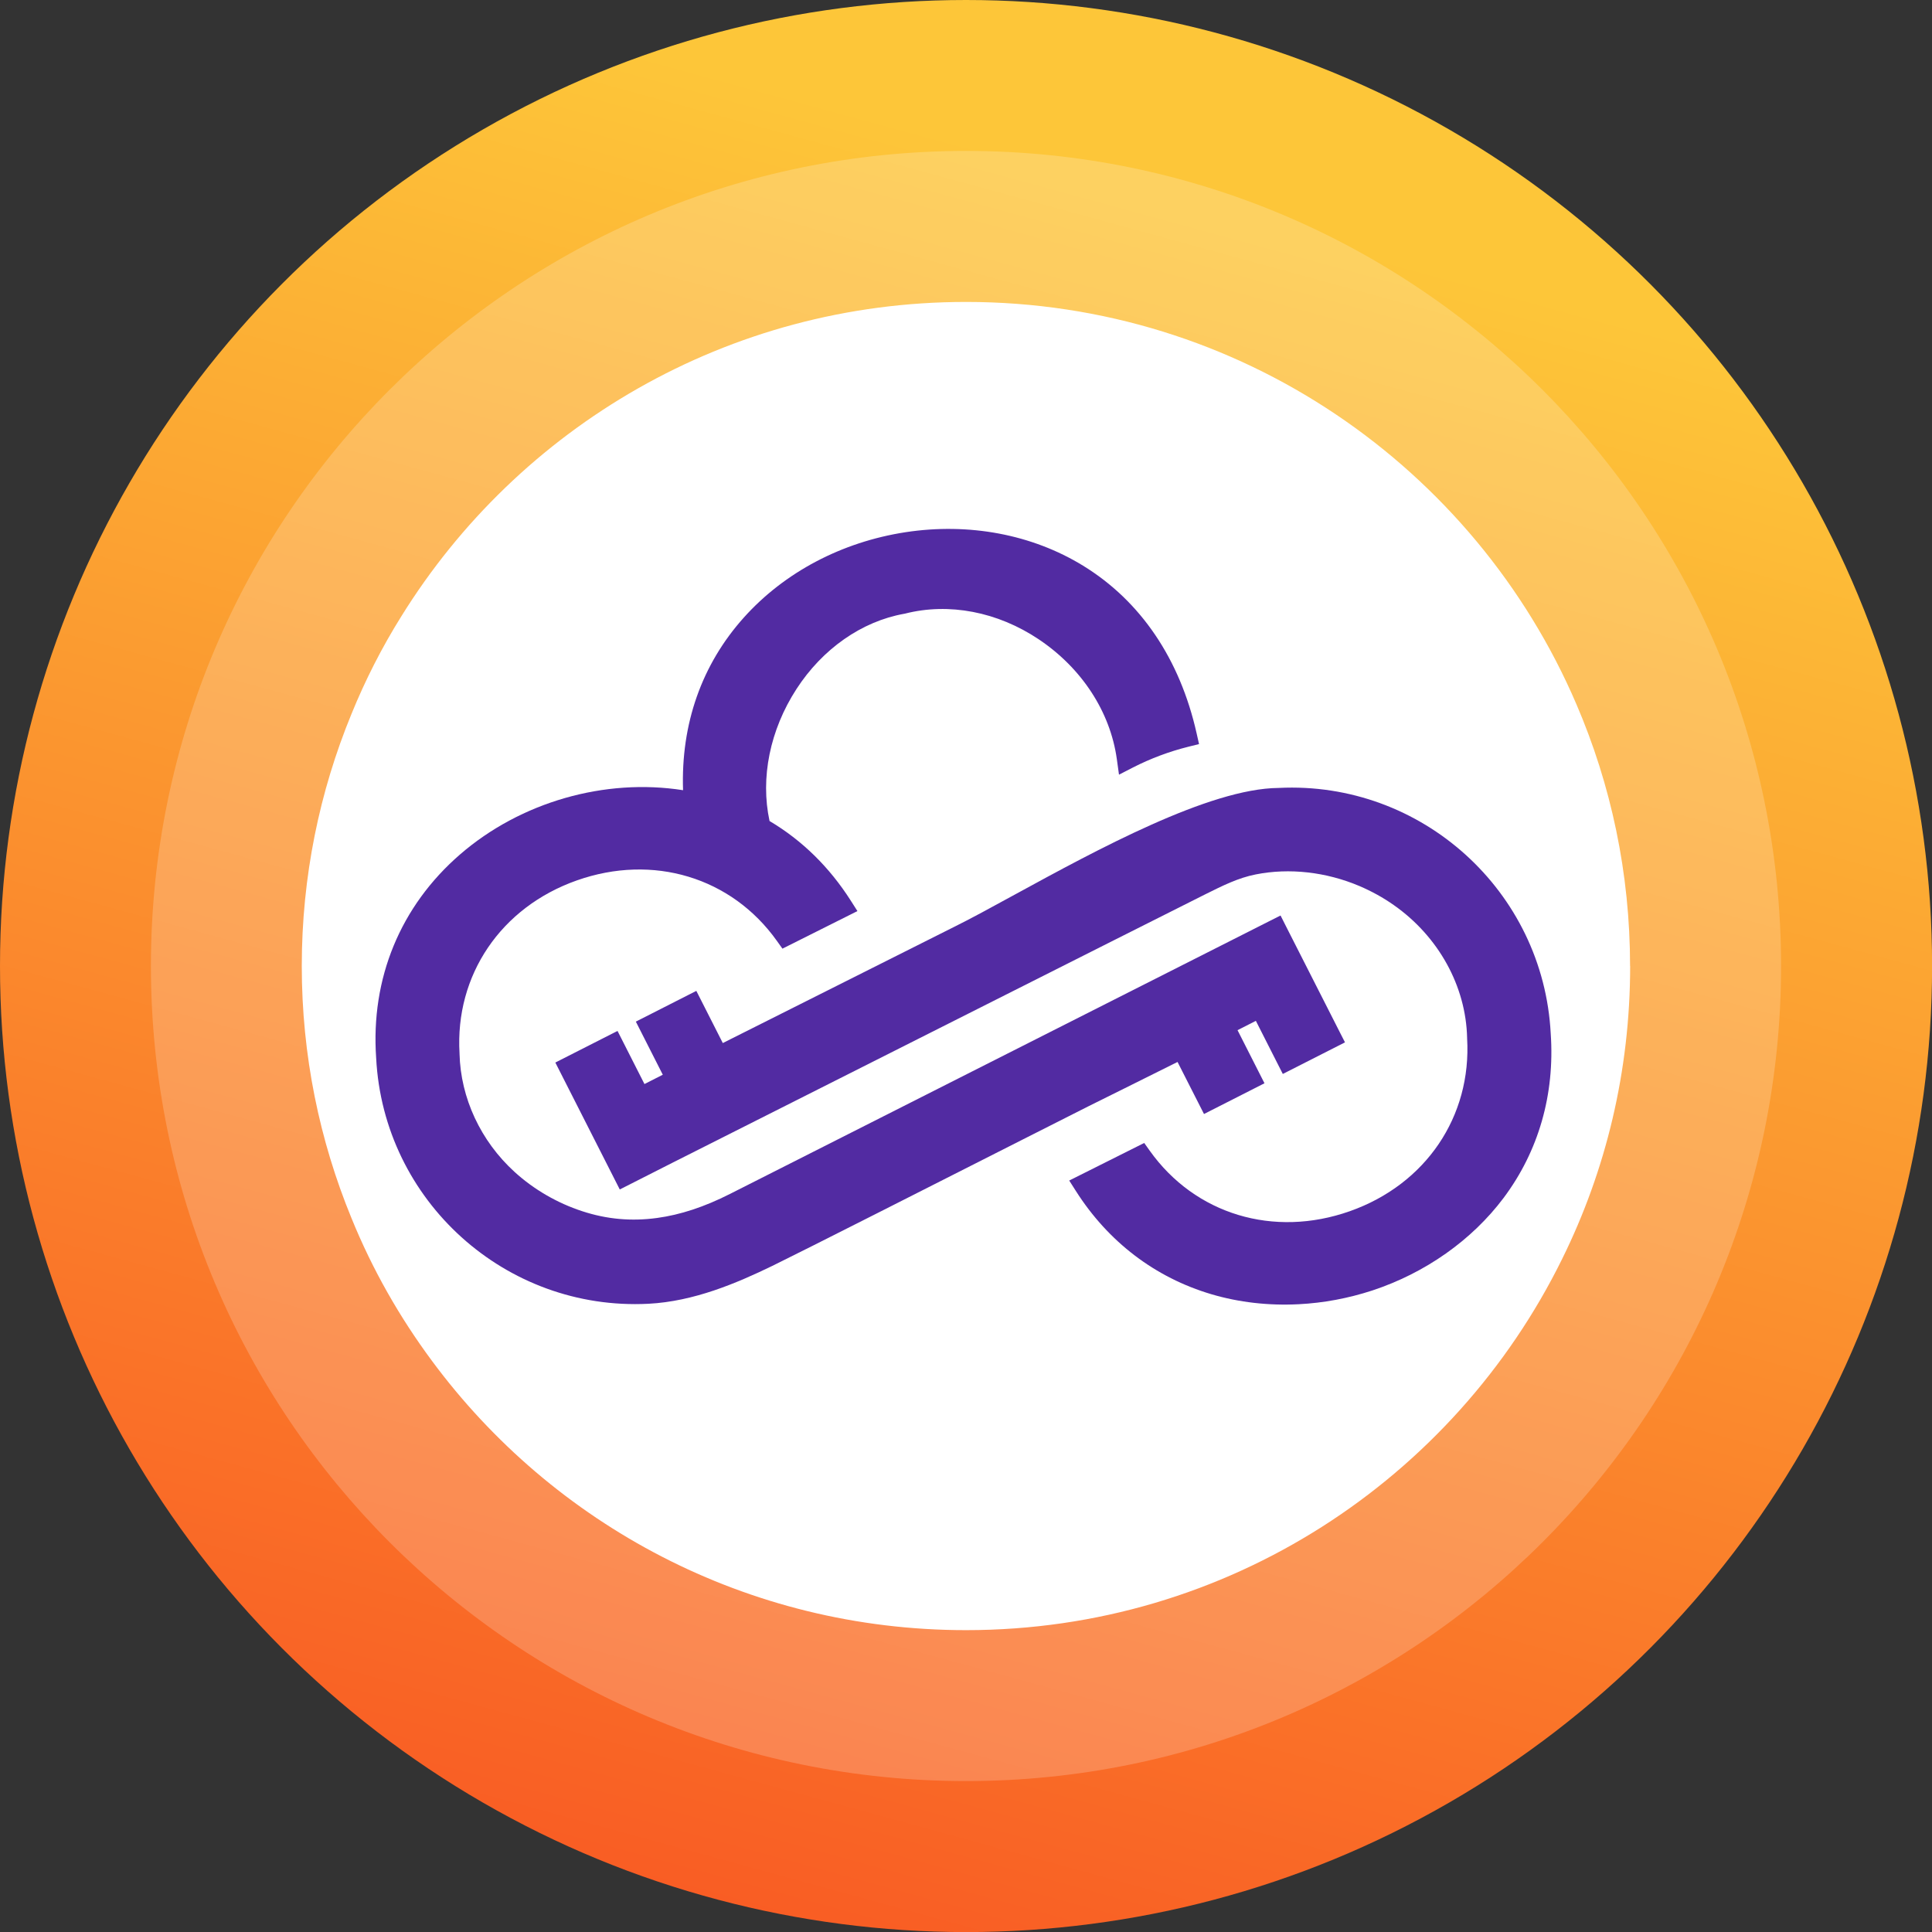
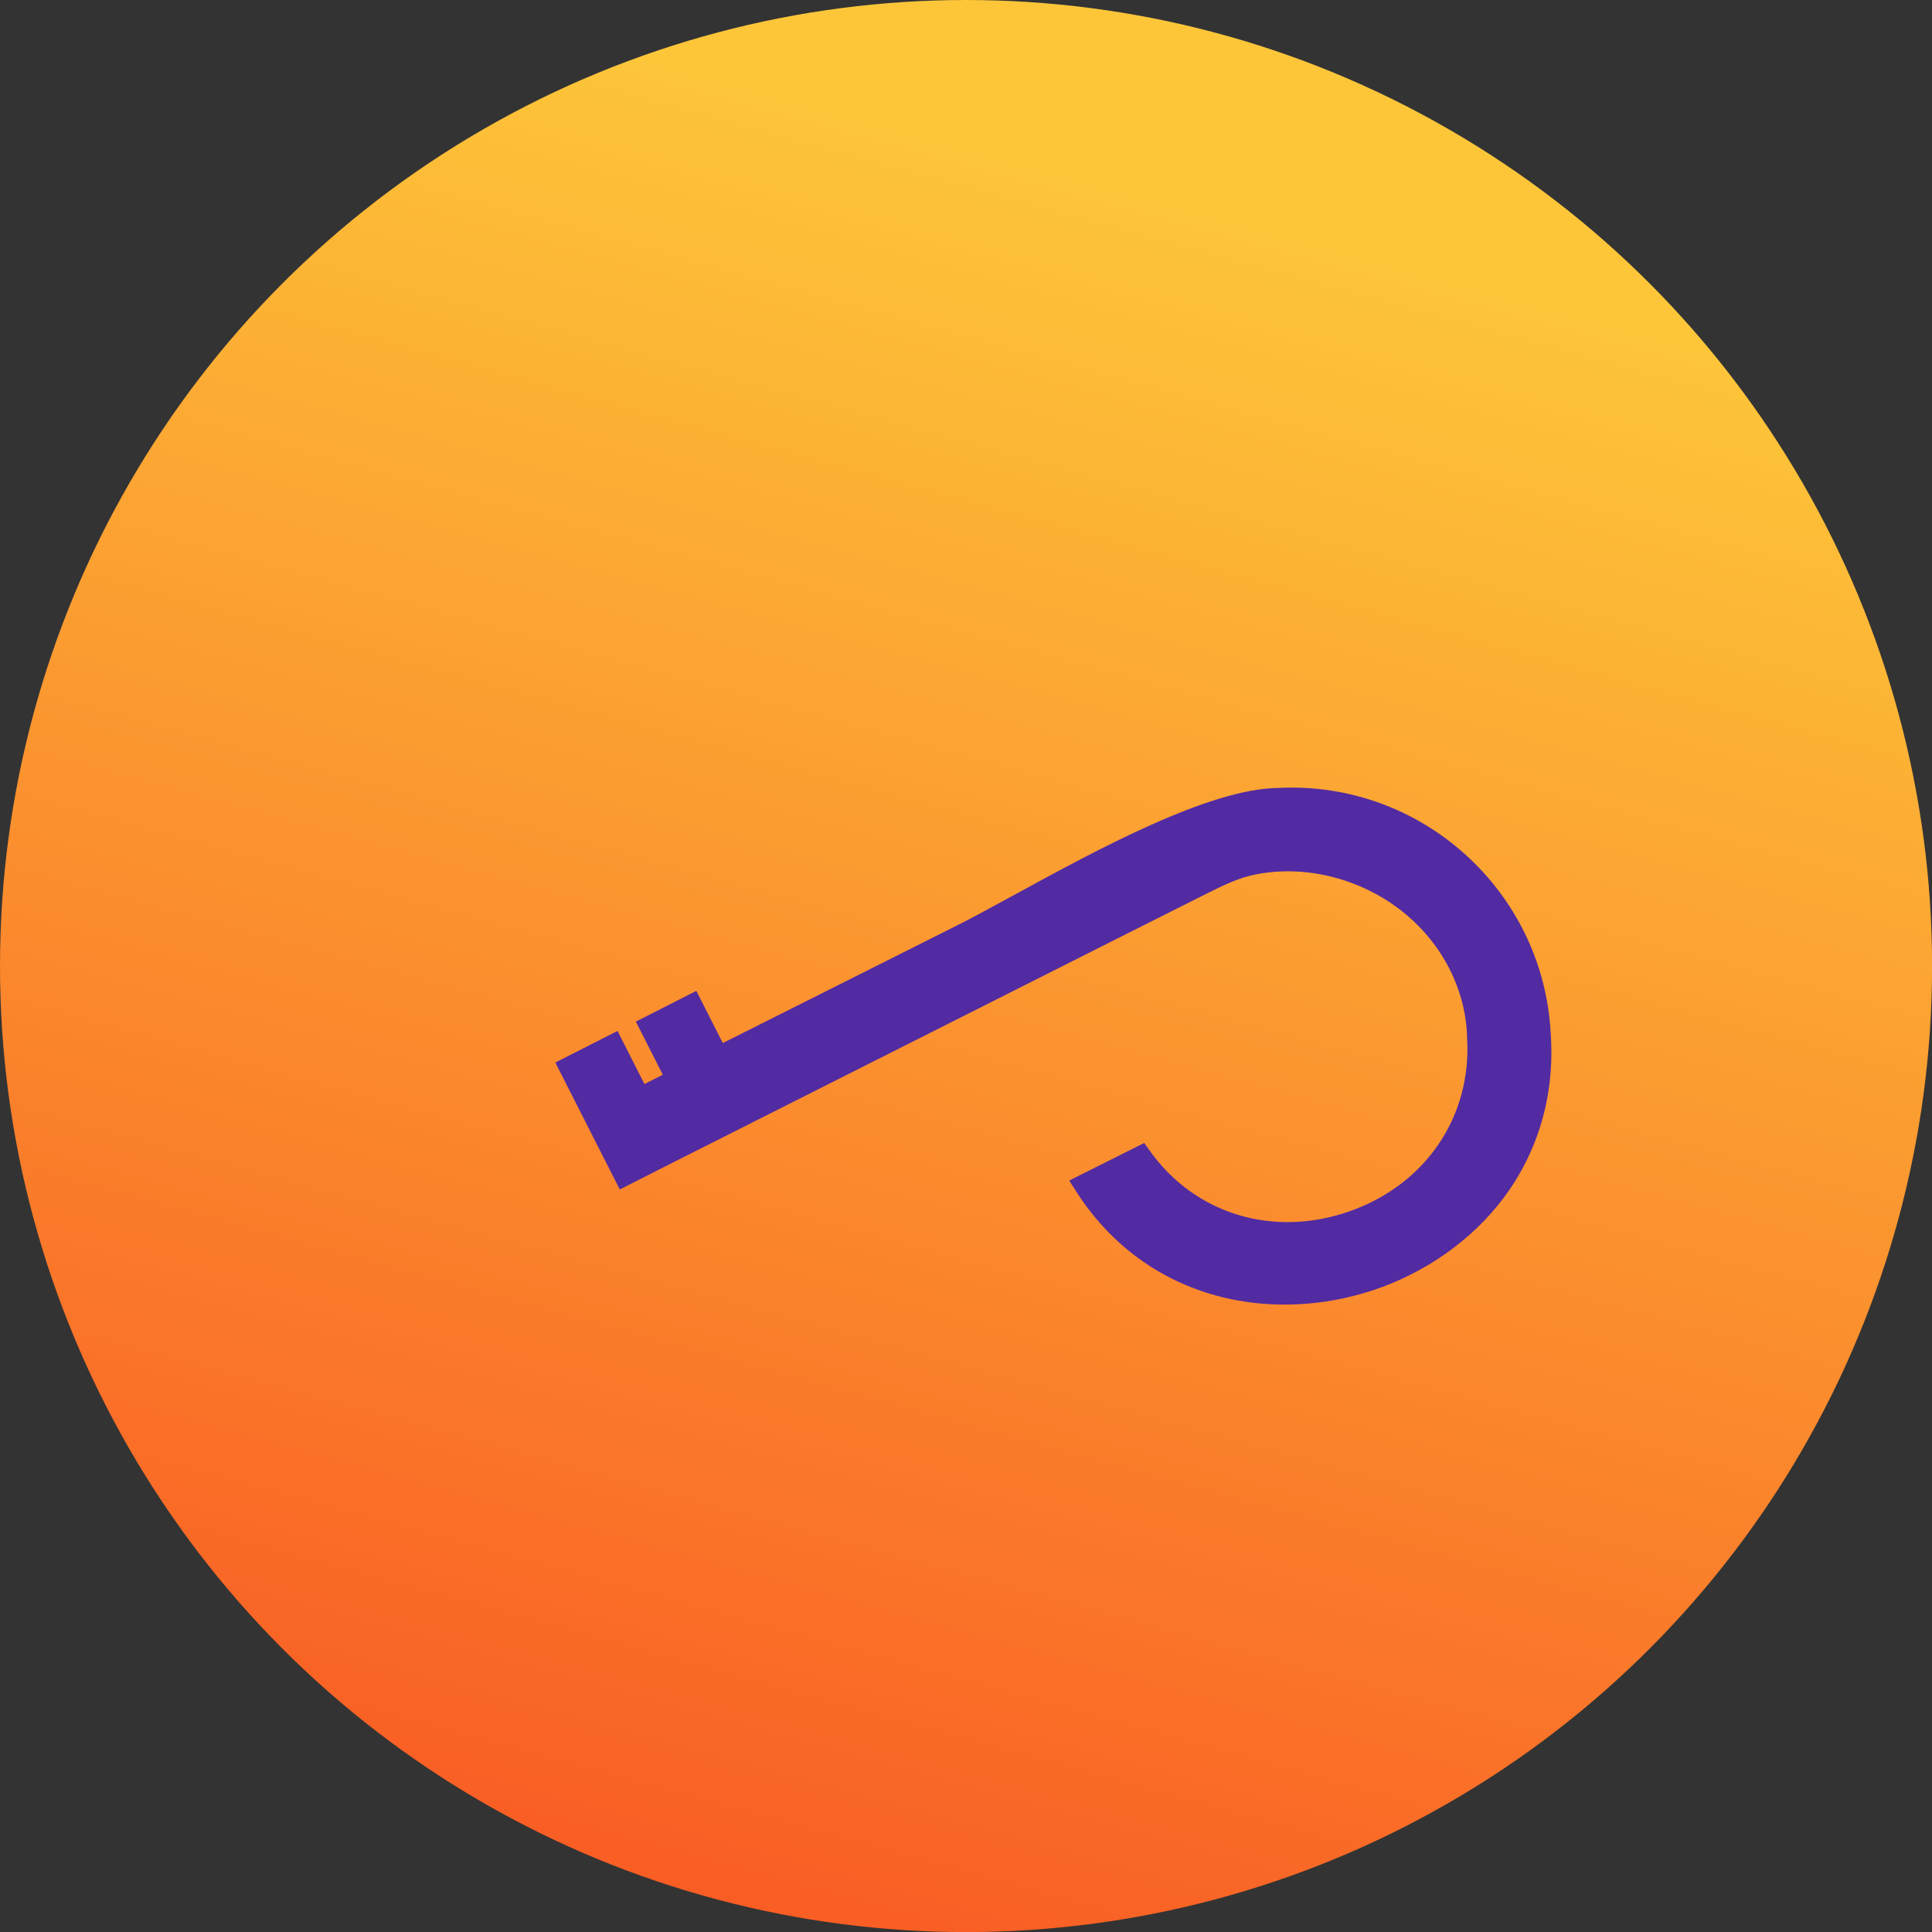
<svg xmlns="http://www.w3.org/2000/svg" id="b" viewBox="0 0 248.85 248.85">
  <rect x="0" y="0" width="248.85" height="248.85" fill="#333333" stroke="none" />
  <defs>
    <linearGradient id="d" x1="162.66" y1="-15.13" x2="77.17" y2="296.91" gradientUnits="userSpaceOnUse">
      <stop offset=".13" stop-color="#fdc639" />
      <stop offset="1" stop-color="#f8441f" />
    </linearGradient>
  </defs>
  <g id="c">
    <g>
      <circle cx="124.43" cy="124.43" r="124.43" style="fill:url(#d);" />
-       <path d="M229.41,124.42c0,57.98-47,104.99-104.98,104.99S19.44,182.4,19.44,124.42,66.46,19.44,124.43,19.44s104.98,47,104.98,104.98Z" style="fill:#fff; opacity:.2;" />
-       <path d="M209.97,124.43c0,13.54-3.13,26.33-8.75,37.71-13.93,28.33-43.07,47.83-76.79,47.83-28.21,0-53.21-13.63-68.78-34.67-4.18-5.63-7.69-11.79-10.37-18.38-4.12-10.01-6.41-20.97-6.41-32.49s2.29-22.48,6.41-32.49c1.78-4.37,3.92-8.57,6.41-12.55,15.08-24.32,42.01-40.5,72.74-40.5,35.26,0,65.56,21.35,78.62,51.82,4.45,10.35,6.91,21.74,6.91,33.71Z" style="fill:#fff;" />
      <g>
        <path d="M164.69,101.49c-8.94,.07-23.43,7.98-34.02,13.76-3.02,1.65-5.63,3.08-7.76,4.13-.04,.02-19.81,9.95-29.81,14.97l-3.41-6.72-7.79,3.96,3.47,6.84-2.36,1.2-3.47-6.84-8.01,4.07,8.3,16.35,6.72-3.41c.66-.33,65.71-33.13,68.24-34.38l.52-.26c2.15-1.07,4.18-2.09,6.44-2.53,4.32-.86,9.07-.32,13.36,1.5,1.56,.67,3.06,1.49,4.43,2.46,5.75,4.04,9.28,10.43,9.43,17.09v.05c.6,10.08-5.33,18.83-15.11,22.28-9.81,3.46-19.92,.41-25.76-7.78l-.72-1.01-9.66,4.84,.86,1.35c4.17,6.55,10.2,11.14,17.44,13.29,3.58,1.06,7.41,1.49,11.26,1.29,3.19-.16,6.39-.76,9.48-1.77,6.82-2.25,12.82-6.48,16.9-11.91,4.52-6.03,6.62-13.35,6.08-21.17-.95-18.38-16.66-32.57-35.04-31.65Z" style="fill:#522ba2;" />
-         <path d="M151.67,136.78l3.41,6.71,7.79-3.96-3.47-6.84,2.36-1.2,3.47,6.84,8.01-4.07-.66-1.29s-6.94-13.66-6.99-13.76l-.65-1.29-1.29,.65s-65.07,32.9-69.64,35.22c-3.3,1.67-6.37,2.68-9.38,3.09-3.3,.45-6.46,.17-9.63-.87-3.22-1.05-6.24-2.8-8.72-5.06-4.37-3.98-6.95-9.53-7.09-15.21v-.03s0-.03,0-.03c-.6-10.08,5.33-18.83,15.11-22.28,9.81-3.46,19.92-.41,25.76,7.78l.72,1.01,9.66-4.84-.86-1.35c-2.75-4.31-6.26-7.76-10.46-10.25-1.2-5.56,.05-11.72,3.46-16.99,3.36-5.19,8.41-8.72,13.86-9.7l.11-.02c5.66-1.45,11.94-.25,17.25,3.31,5.54,3.71,9.2,9.33,10.05,15.41l.28,2.02,1.81-.93c2.25-1.15,4.65-2.05,7.13-2.67l1.37-.34-.31-1.38c-2.15-9.58-7.21-17.05-14.63-21.6-6.57-4.03-14.69-5.56-22.87-4.31-8.2,1.26-15.59,5.16-20.81,10.98-5.44,6.06-8.13,13.72-7.84,22.25-10.07-1.58-20.91,1.51-28.72,8.27-7.69,6.66-11.53,15.98-10.81,26.22,.94,18.4,16.67,32.6,35.07,31.66h0c5.84-.3,11.34-2.64,15.96-4.88,3.76-1.83,21.96-11.06,32.83-16.57,4.42-2.24,7.62-3.86,7.97-4.03,.6-.3,7.67-3.8,11.4-5.67Z" style="fill:#522ba2;" />
      </g>
    </g>
  </g>
</svg>